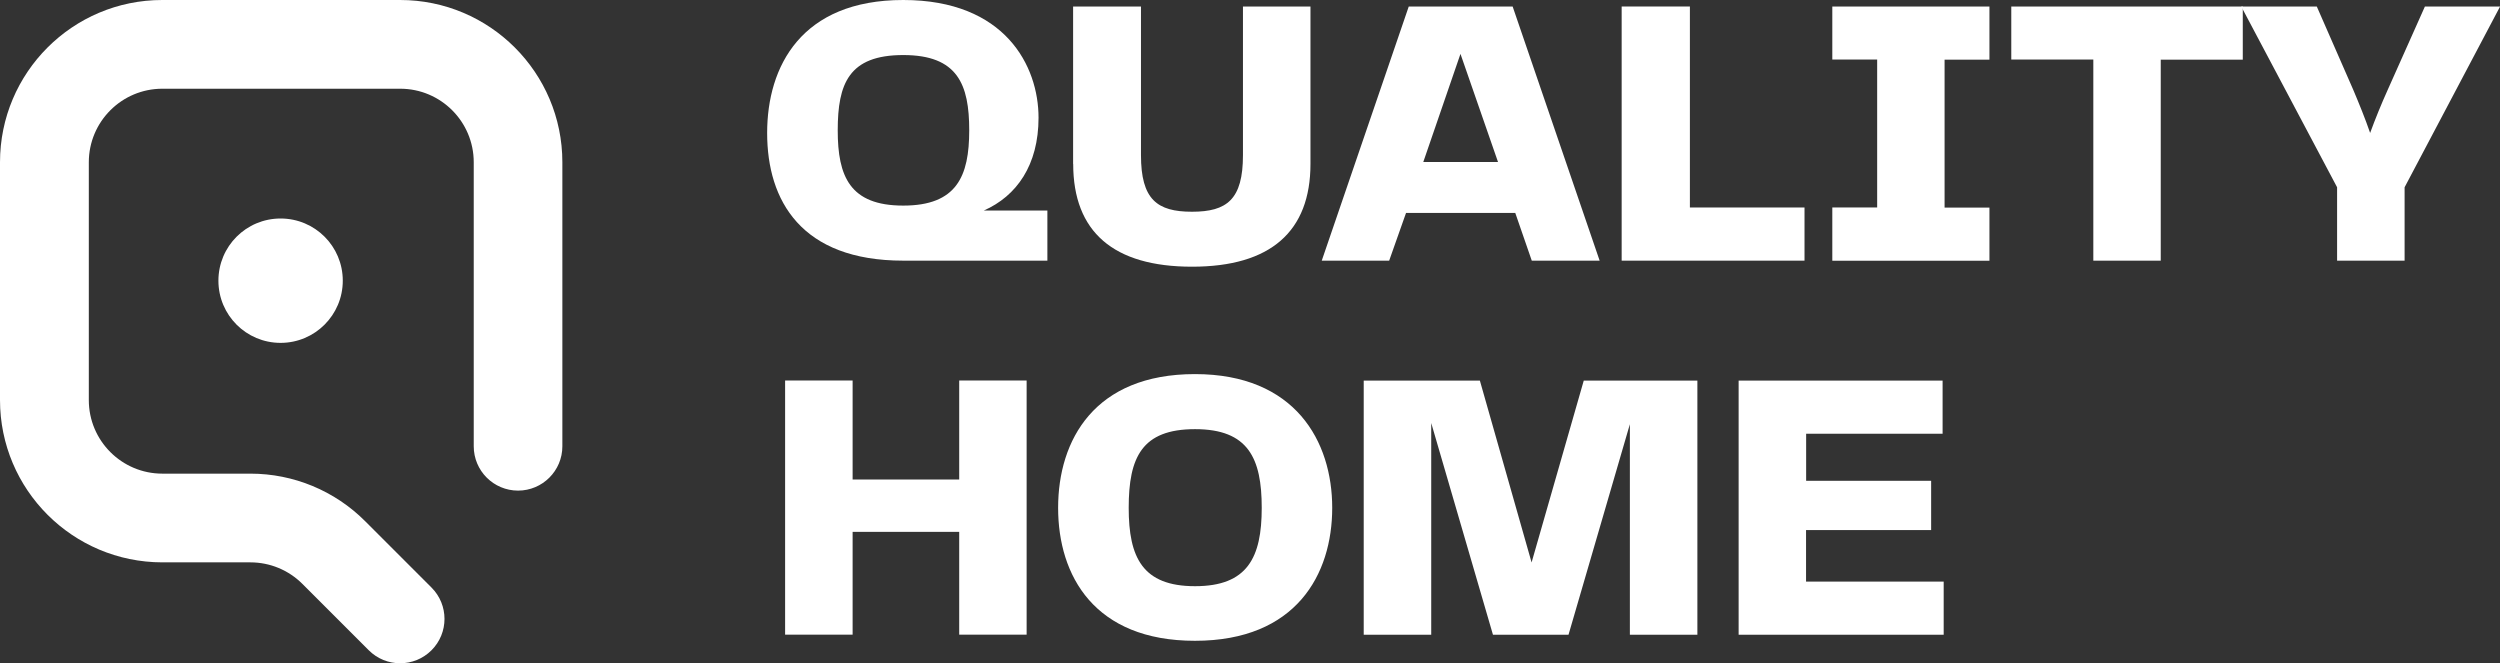
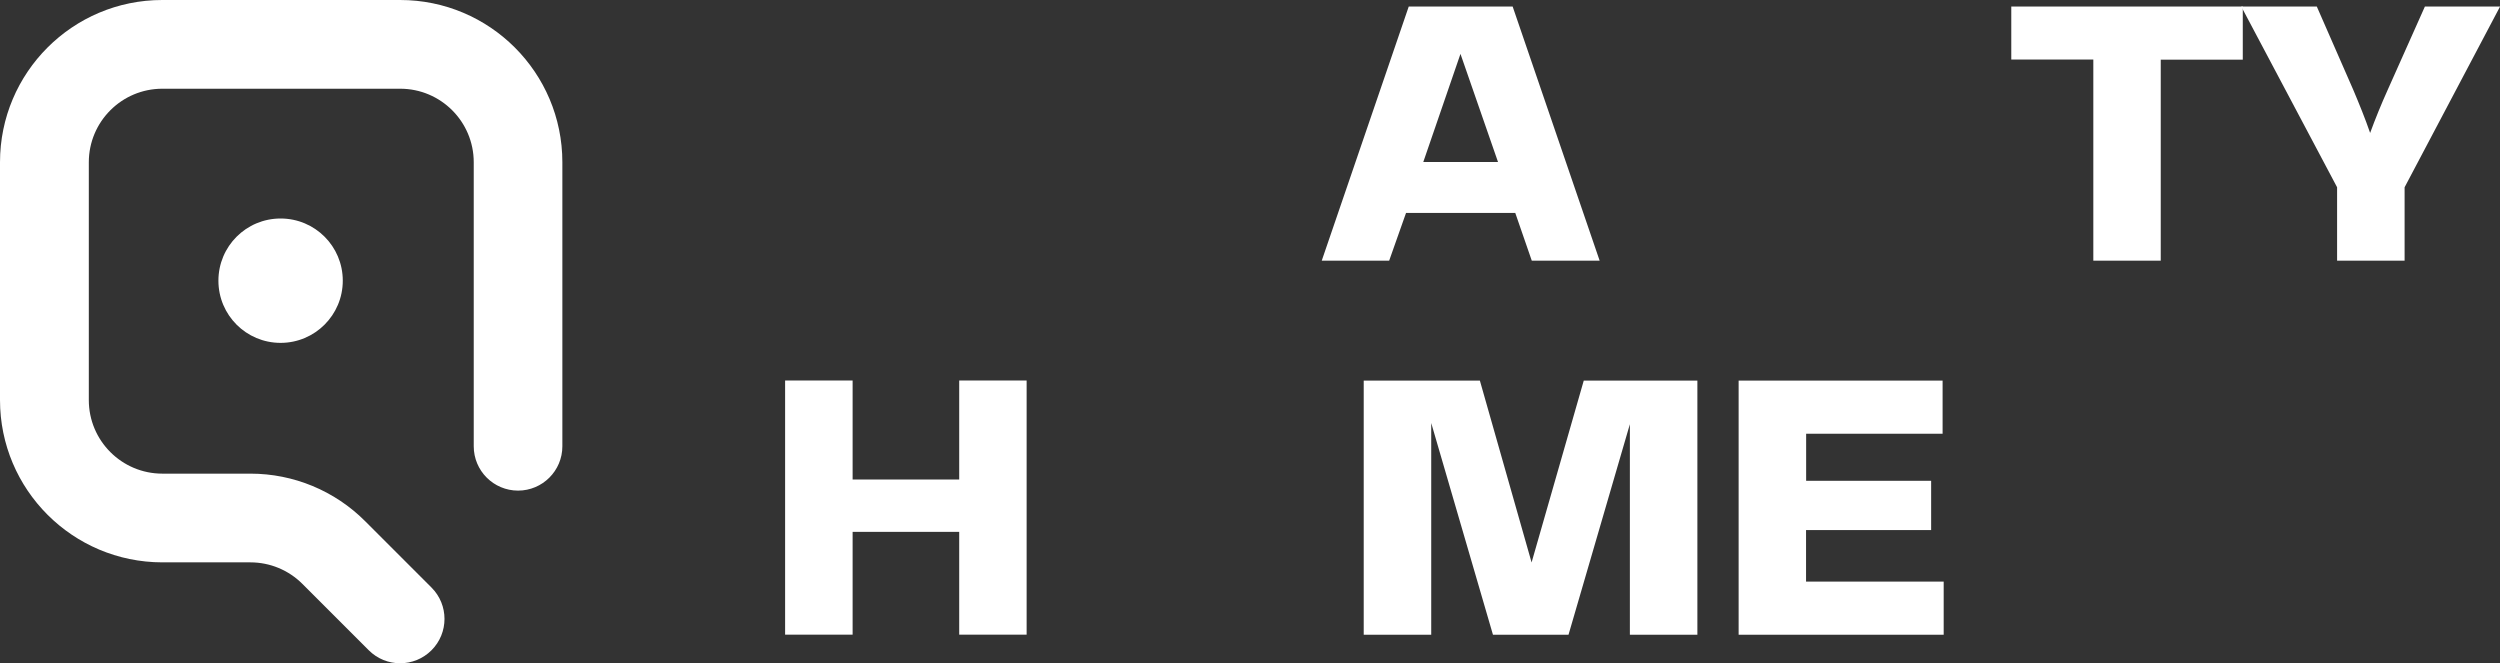
<svg xmlns="http://www.w3.org/2000/svg" id="_Слой_2" data-name="Слой 2" viewBox="0 0 277 73.47">
  <rect x="0" y="0" width="277" height="73.47" fill="#333333" stroke="none" />
  <defs>
    <style> .cls-1, .cls-2 { fill: #fff; } .cls-2 { fill-rule: evenodd; } </style>
  </defs>
  <g id="_Слой_1-2" data-name="Слой 1">
    <path class="cls-2" d="M0,17.98C0,8.05,8.05,0,17.98,0h26.35c9.93,0,17.98,8.05,17.98,17.98v31.47c0,2.71-2.2,4.91-4.91,4.91s-4.91-2.2-4.91-4.91v-31.47c0-4.5-3.65-8.15-8.15-8.15h-26.35c-4.5,0-8.15,3.65-8.15,8.15v26.35c0,4.5,3.65,8.15,8.15,8.15h9.76c4.77,0,9.34,1.89,12.71,5.27l7.35,7.35c1.92,1.92,1.92,5.03,0,6.95-1.92,1.92-5.03,1.92-6.95,0l-7.35-7.35c-1.53-1.53-3.6-2.39-5.76-2.39h-9.76C8.05,62.3,0,54.25,0,44.32v-26.35Z" />
    <path class="cls-1" d="M37.98,31.1c0,3.8-3.08,6.89-6.89,6.89s-6.89-3.08-6.89-6.89,3.08-6.89,6.89-6.89,6.89,3.08,6.89,6.89Z" />
-     <path class="cls-1" d="M85,14.73c0-7.37,3.78-14.73,15.08-14.73s14.99,7.32,14.99,13.04c0,5.25-2.42,8.68-6.07,10.29h7.05v5.55h-15.97c-11.3,0-15.08-6.65-15.08-14.14ZM92.82,14.44c0,5.08,1.32,8.34,7.26,8.34s7.31-3.26,7.31-8.34-1.27-8.34-7.31-8.34-7.26,3.18-7.26,8.34Z" />
-     <path class="cls-1" d="M118.9,18.16V.72h7.52v16.47c0,4.91,1.78,6.27,5.65,6.27s5.65-1.35,5.65-6.27V.72h7.48v17.44c0,7.49-4.42,11.39-13.12,11.39s-13.17-3.85-13.17-11.39Z" />
    <path class="cls-1" d="M177.24,28.88h-7.52l-1.83-5.29h-12.1l-1.87,5.29h-7.47L156.09.72h11.51l9.64,28.16ZM157.7,17.95h8.28l-4.16-11.98-4.12,11.98Z" />
-     <path class="cls-1" d="M179.68,28.88V.72h7.56v22.27h12.7v5.89h-20.26Z" />
-     <path class="cls-1" d="M203.02,28.88v-5.89h4.97V6.6h-4.97V.72h17.41v5.89h-4.97v16.39h4.97v5.89h-17.41Z" />
    <path class="cls-1" d="M231.94,28.88V6.6h-9.09V.72h25.65v5.89h-9.09v22.27h-7.48Z" />
    <path class="cls-1" d="M248.33.72h8.37l4.04,9.23c.68,1.61,1.32,3.18,1.87,4.78.59-1.61,1.23-3.18,1.95-4.78l4.12-9.23h8.33l-10.58,20.03v8.13h-7.48v-8.13L248.33.72Z" />
    <path class="cls-1" d="M86.99,70.32v-28.16h7.48v10.97h11.81v-10.97h7.47v28.16h-7.47v-11.39h-11.81v11.39h-7.48Z" />
-     <path class="cls-1" d="M132.4,71c-11.13,0-15.16-7.2-15.16-14.73s4.04-14.82,15.16-14.82,15.21,7.45,15.21,14.82-3.99,14.73-15.21,14.73ZM125.06,56.27c0,5.5,1.53,8.68,7.35,8.68s7.39-3.18,7.39-8.68-1.49-8.72-7.39-8.72-7.35,3.13-7.35,8.72Z" />
    <path class="cls-1" d="M188.07,42.17v28.16h-7.48v-23.33l-6.8,23.33h-8.37l-6.84-23.46v23.46h-7.48v-28.16h12.87l5.73,20.15,5.78-20.15h12.57Z" />
    <path class="cls-1" d="M200.11,58.72v5.72h15.25v5.89h-22.72v-28.16h22.6v5.89h-15.12v5.21h13.85v5.46h-13.85Z" />
  </g>
</svg>